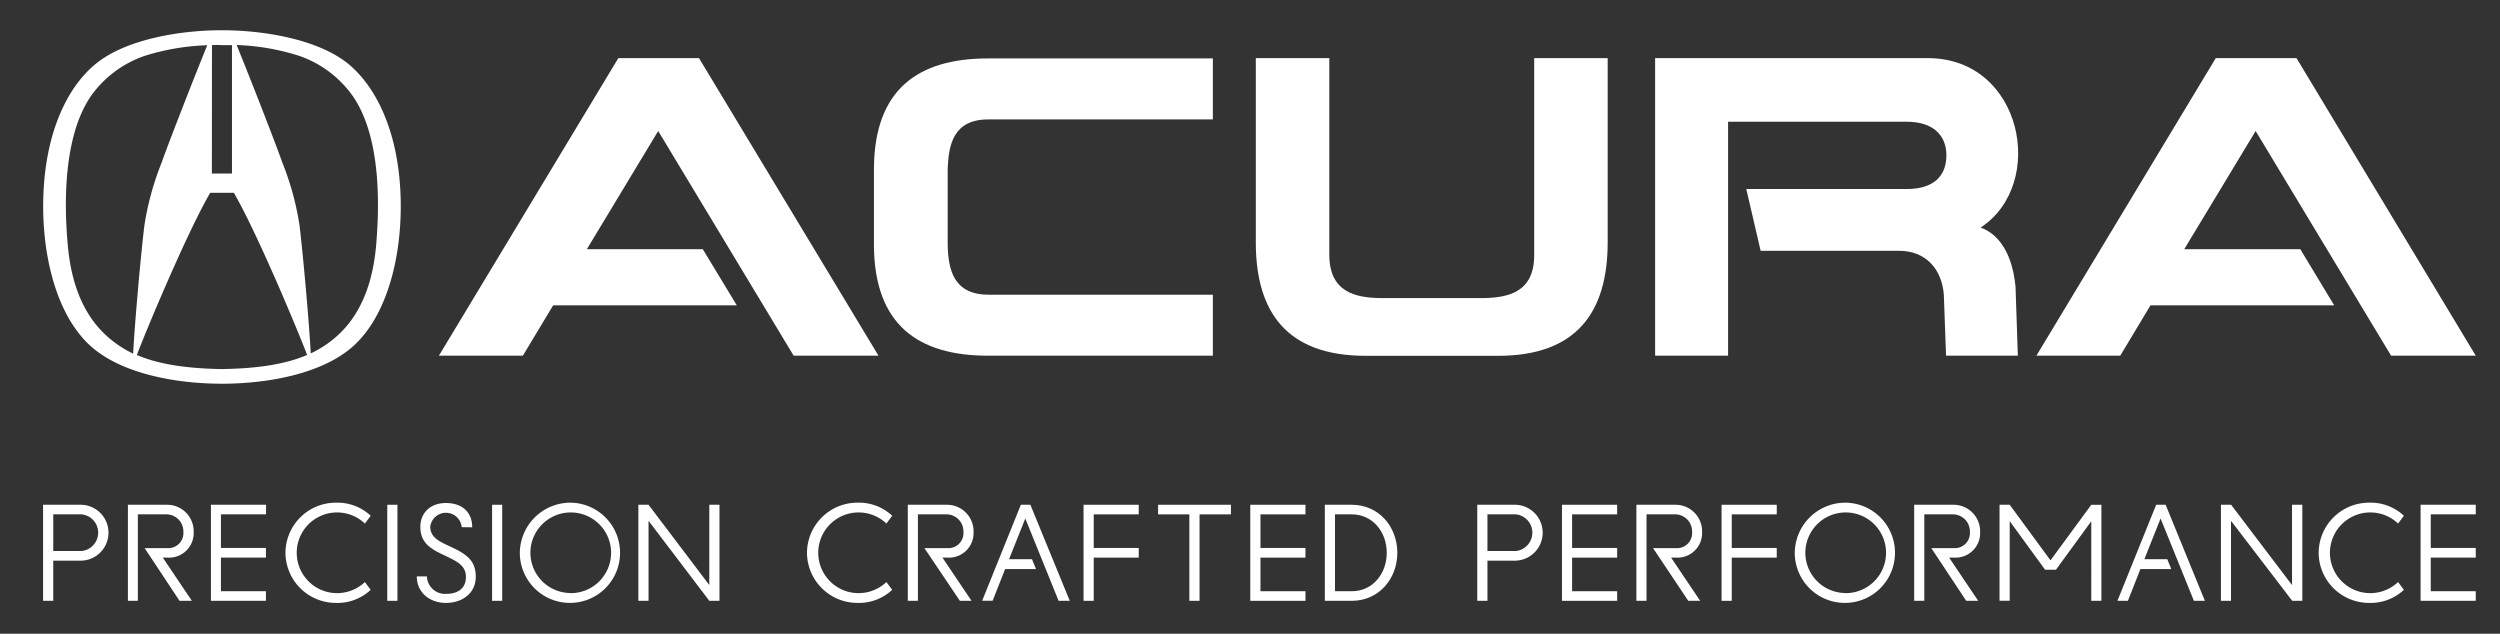
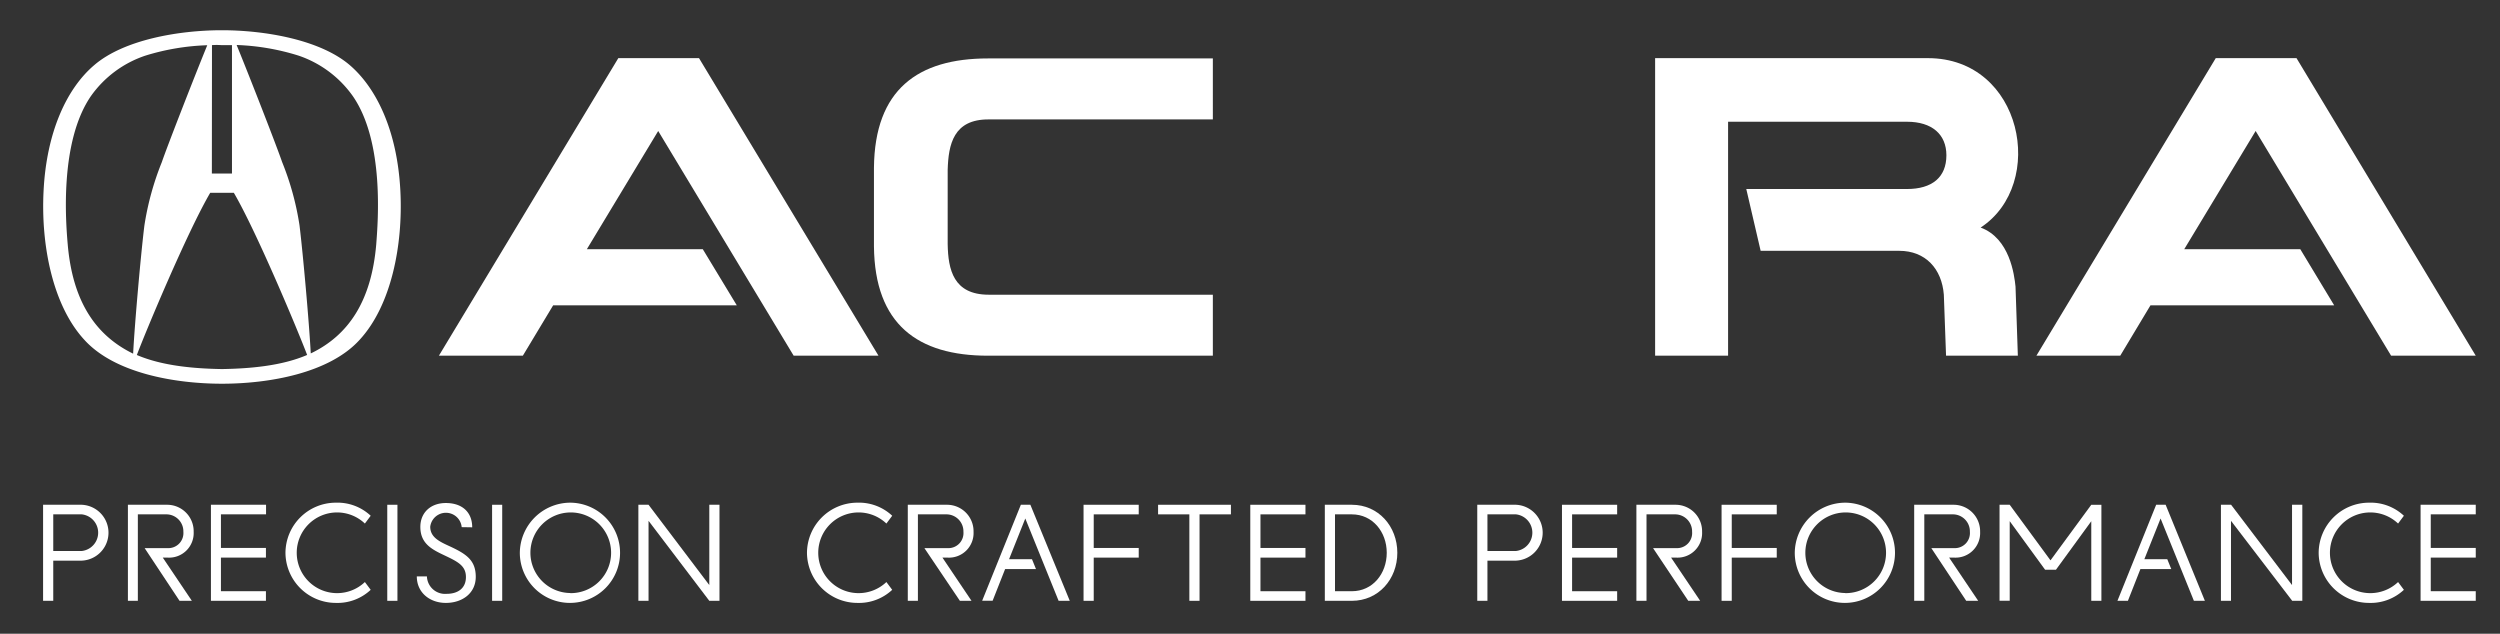
<svg xmlns="http://www.w3.org/2000/svg" id="Layer_1" data-name="Layer 1" viewBox="0 0 430 109">
  <rect x="0" y="0" width="430" height="109" fill="#333333" stroke="none" />
  <defs>
    <style>.cls-1{fill:#fff;}</style>
  </defs>
  <title>Artboard 1</title>
  <g id="_Group_" data-name="&lt;Group&gt;">
    <path class="cls-1" d="M68.86,32.76c-.53-10.1-4-17.52-8.7-21.56-5.1-4.37-14.6-6-22-6s-16.87,1.63-21.95,6c-4.71,4-8.19,11.46-8.71,21.56-.5,9.46,1.6,19.82,7,25.68C19.7,64.2,30.12,66,38.19,66h0c8.06,0,18.49-1.81,23.68-7.57C67.26,52.58,69.36,42.22,68.86,32.76Zm-32.4-25c1-.06,1.26,0,1.72,0s.69,0,1.72,0l0,22.09H36.44ZM11.65,42.06c-.33-3.81-1.44-17.65,4-25.55A18.77,18.77,0,0,1,25,9.57,40.21,40.21,0,0,1,35.65,7.78c-2.27,5.55-6.92,17.48-7.82,20.12a48.86,48.86,0,0,0-3,10.93c-.59,4.79-1.66,16.75-1.93,22C16.39,57.66,12.49,51.77,11.65,42.06Zm41.16,19c-4.48,1.92-10,2.34-14.63,2.42-4.6-.08-10.16-.5-14.64-2.42h0c1.5-4,8.68-21.18,12.62-27.9h4.06c3.93,6.72,11.11,23.92,12.61,27.9Zm11.9-19c-.84,9.71-4.74,15.6-11.26,18.73-.27-5.21-1.34-17.17-1.93-22a48.32,48.32,0,0,0-3-10.93c-.9-2.64-5.55-14.57-7.82-20.12A40.15,40.15,0,0,1,51.36,9.57a18.81,18.81,0,0,1,9.31,6.94C66.16,24.41,65,38.25,64.71,42.06Z" />
    <polyline class="cls-1" points="106.35 10 120.23 10 151.1 61.18 136.51 61.18 113.21 22.53 100.94 42.86 120.88 42.86 126.73 52.52 95.14 52.52 89.93 61.18 75.49 61.18 106.35 10" />
    <path class="cls-1" d="M297.19,61.18H284.68V10H331.6c16.31,0,20.5,21.66,9.07,29.14,5,1.84,5.79,8.11,6,10.16l.4,11.88H334.72l-.38-10.49c-.35-4.46-3.15-7.55-7.68-7.55H302.83l-2.47-10.63H328c4.3,0,6.78-2,6.78-5.8,0-3.6-2.48-5.77-6.78-5.77H297.23l0,40.24" />
-     <path class="cls-1" d="M246.25,61.2h11.44c13.41,0,18.82-7.42,18.83-19.49V10H263.88V43.89c0,6.42-4.51,7.27-8.57,7.38H237.23c-4.09-.11-8.54-1-8.59-7.38V10H216V41.71c0,12.07,5.42,19.47,18.83,19.49h11.4" />
    <path class="cls-1" d="M163,35.61V29.22c.13-4.4,1-8.72,7.08-8.68h38.53V10.05H169.93c-12.07,0-19.48,5.36-19.61,18.79V42.38c.13,13.42,7.54,18.8,19.61,18.8h38.68V50.69H170.08c-6.1,0-7-4.31-7.08-8.71V35.61" />
    <polyline class="cls-1" points="381.11 10 395 10 425.83 61.18 411.27 61.18 387.97 22.53 375.69 42.86 395.65 42.86 401.48 52.52 369.88 52.52 364.68 61.18 350.26 61.18 381.11 10" />
  </g>
  <path class="cls-1" d="M7.41,86.82h6.66a4.81,4.81,0,0,1,0,9.61H9.16v6.91H7.41Zm1.75,1.65v6.3h4.91a3.17,3.17,0,0,0,0-6.3Z" />
  <path class="cls-1" d="M28.94,94.28a2.59,2.59,0,0,0,2.6-2.81,2.93,2.93,0,0,0-2.83-3h-5v14.87H22V86.82h6.73a4.56,4.56,0,0,1,4.58,4.65,4.23,4.23,0,0,1-4.44,4.44H28l5,7.43H30.88l-6-9.06Z" />
  <path class="cls-1" d="M45.76,86.82v1.65H38v5.78h7.74v1.66H38v5.78h7.74v1.65H36.28V86.82Z" />
  <path class="cls-1" d="M49.1,95.08a8.67,8.67,0,0,1,8.66-8.62,8.35,8.35,0,0,1,6,2.25l-1,1.34a6.94,6.94,0,1,0,0,10.06l1,1.34a8.35,8.35,0,0,1-6,2.25A8.67,8.67,0,0,1,49.1,95.08Z" />
  <path class="cls-1" d="M68.36,103.34H66.61V86.82h1.75Z" />
  <path class="cls-1" d="M79.41,90.67A2.72,2.72,0,0,0,74,90.6c0,1.84,1.63,2.57,3.37,3.37,2.79,1.3,4.46,2.36,4.46,5.24s-2.38,4.49-5.14,4.49-5-1.77-5-4.56h1.74a3.12,3.12,0,0,0,3.38,3c2,0,3.33-1,3.33-2.88s-1.28-2.59-3.47-3.63-4.37-2-4.37-5c0-2.44,1.75-4.11,4.39-4.11,2.81,0,4.53,1.58,4.53,4.18Z" />
  <path class="cls-1" d="M86.38,103.34H84.64V86.82h1.74Z" />
  <path class="cls-1" d="M98.08,86.46a8.62,8.62,0,1,1-8.67,8.62A8.71,8.71,0,0,1,98.08,86.46Zm0,15.56a6.94,6.94,0,1,0-6.85-6.94A6.93,6.93,0,0,0,98.08,102Z" />
  <path class="cls-1" d="M111.55,89.58v13.76H109.8V86.82h1.75L122,100.63V86.82h1.75v16.52H122Z" />
  <path class="cls-1" d="M138.8,95.08a8.68,8.68,0,0,1,8.66-8.62,8.36,8.36,0,0,1,6,2.25l-1,1.34a6.94,6.94,0,1,0,0,10.06l1,1.34a8.36,8.36,0,0,1-6,2.25A8.68,8.68,0,0,1,138.8,95.08Z" />
  <path class="cls-1" d="M163.11,94.28a2.59,2.59,0,0,0,2.6-2.81,2.93,2.93,0,0,0-2.83-3h-5v14.87h-1.74V86.82h6.73a4.56,4.56,0,0,1,4.58,4.65A4.23,4.23,0,0,1,163,95.91h-.9l5,7.43h-2L159,94.28Z" />
  <path class="cls-1" d="M182.08,103.34l-5.73-14.16-2.79,7h3.94l.69,1.7h-5.31l-2.15,5.45h-1.8l6.66-16.52h1.63L184,103.34Z" />
  <path class="cls-1" d="M195.86,86.82v1.65h-7.74v5.78h7.74v1.66h-7.74v7.43h-1.75V86.82Z" />
  <path class="cls-1" d="M211.72,86.82v1.65h-5.4v14.87h-1.75V88.47h-5.38V86.82Z" />
  <path class="cls-1" d="M224.54,86.82v1.65H216.8v5.78h7.74v1.66H216.8v5.78h7.74v1.65h-9.49V86.82Z" />
  <path class="cls-1" d="M232.52,86.82c4.56,0,7.82,3.7,7.82,8.26s-3.26,8.26-7.82,8.26h-4.65V86.82Zm0,14.87c3.57,0,6-3,6-6.61s-2.45-6.61-6-6.61h-2.9v13.22Z" />
  <path class="cls-1" d="M254.09,86.82h6.66a4.81,4.81,0,0,1,0,9.61h-4.91v6.91h-1.75Zm1.75,1.65v6.3h4.91a3.17,3.17,0,0,0,0-6.3Z" />
  <path class="cls-1" d="M278.15,86.82v1.65H270.4v5.78h7.75v1.66H270.4v5.78h7.75v1.65h-9.49V86.82Z" />
  <path class="cls-1" d="M288.44,94.28a2.59,2.59,0,0,0,2.6-2.81,2.93,2.93,0,0,0-2.84-3h-5v14.87h-1.74V86.82h6.72a4.56,4.56,0,0,1,4.58,4.65,4.23,4.23,0,0,1-4.43,4.44h-.9l5,7.43h-2.05l-6.05-9.06Z" />
  <path class="cls-1" d="M305.6,86.82v1.65h-7.74v5.78h7.74v1.66h-7.74v7.43h-1.75V86.82Z" />
  <path class="cls-1" d="M317.36,86.46a8.62,8.62,0,1,1-8.66,8.62A8.71,8.71,0,0,1,317.36,86.46Zm0,15.56a6.94,6.94,0,1,0-6.84-6.94A6.93,6.93,0,0,0,317.36,102Z" />
  <path class="cls-1" d="M336.22,94.28a2.59,2.59,0,0,0,2.6-2.81,2.93,2.93,0,0,0-2.84-3h-5v14.87h-1.74V86.82H336a4.56,4.56,0,0,1,4.58,4.65,4.23,4.23,0,0,1-4.44,4.44h-.89l5,7.43h-2.06l-6-9.06Z" />
  <path class="cls-1" d="M352.7,96.36l7-9.54h1.74v16.52h-1.74V89.65L353.62,98h-1.86l-6.09-8.36v13.69h-1.75V86.82h1.75l7,9.54Z" />
  <path class="cls-1" d="M377.35,103.34l-5.73-14.16-2.79,7h3.94l.69,1.7h-5.31L366,103.34h-1.8l6.66-16.52h1.63l6.75,16.52Z" />
  <path class="cls-1" d="M383.73,89.58v13.76H382V86.82h1.75l10.48,13.81V86.82H396v16.52h-1.74Z" />
  <path class="cls-1" d="M398.81,95.08a8.67,8.67,0,0,1,8.66-8.62,8.36,8.36,0,0,1,6,2.25l-1,1.34a6.94,6.94,0,1,0,0,10.06l1,1.34a8.36,8.36,0,0,1-6,2.25A8.67,8.67,0,0,1,398.81,95.08Z" />
  <path class="cls-1" d="M425.83,86.82v1.65h-7.74v5.78h7.74v1.66h-7.74v5.78h7.74v1.65h-9.49V86.82Z" />
</svg>